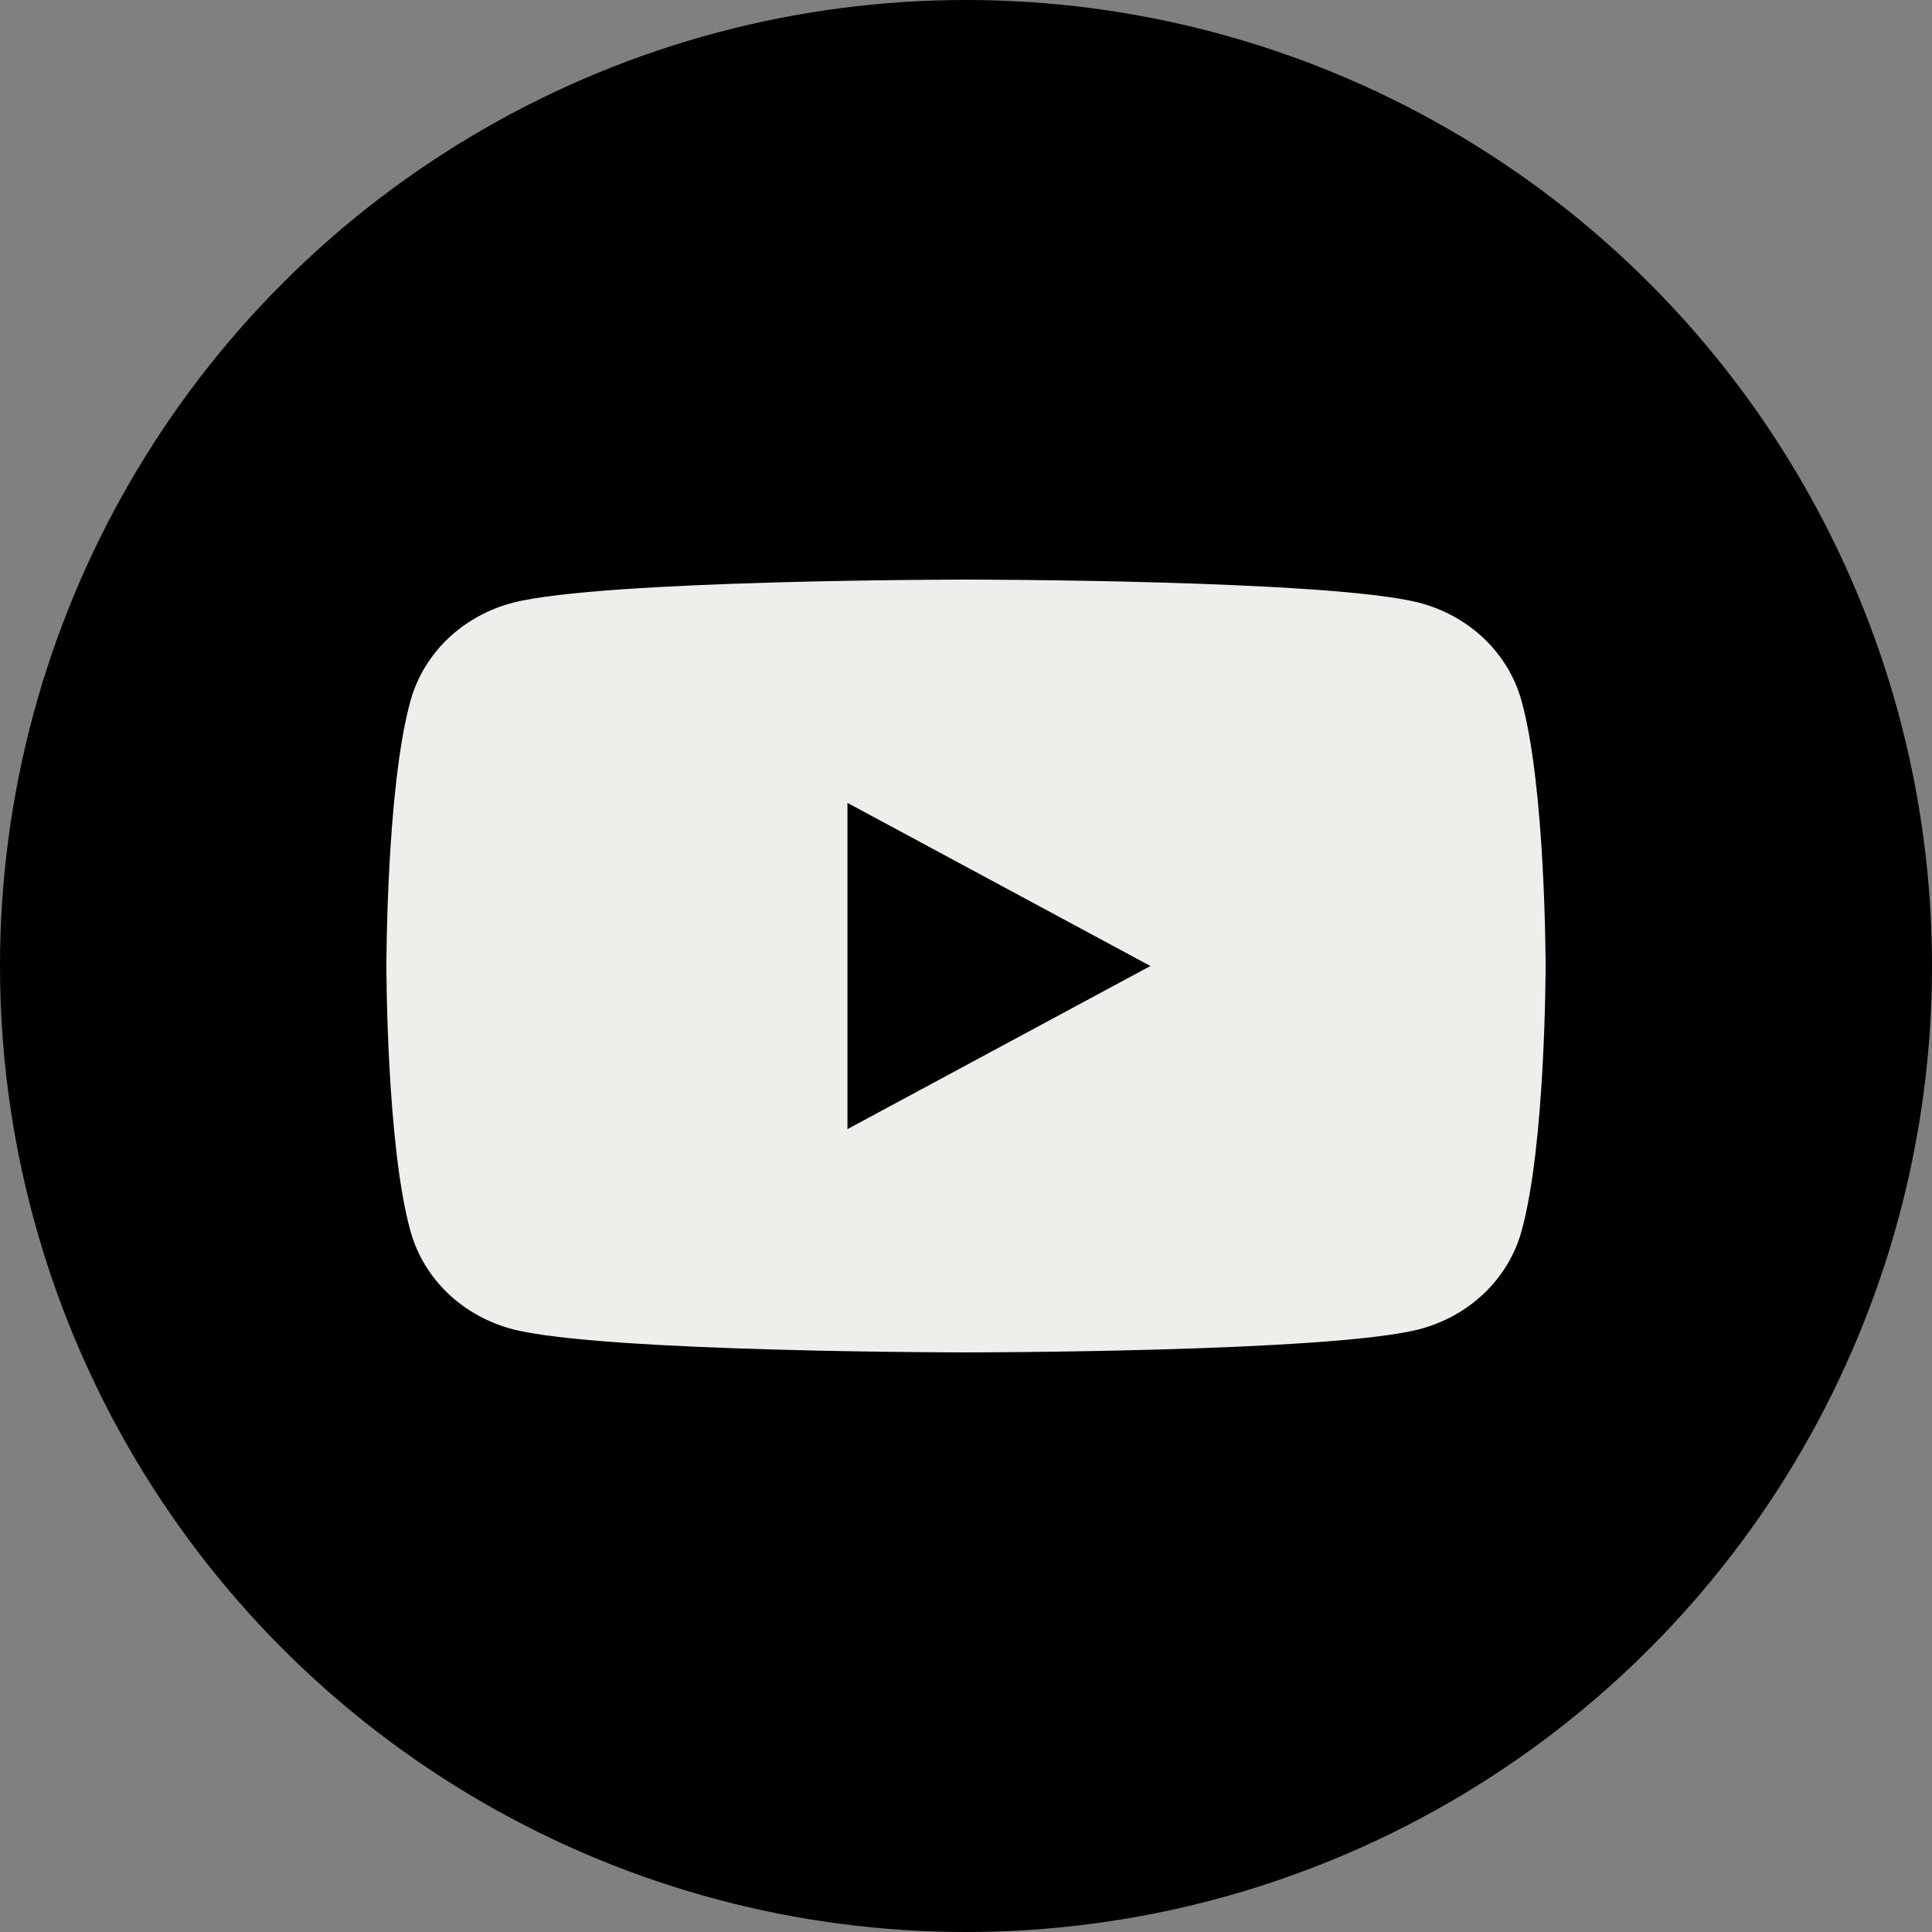
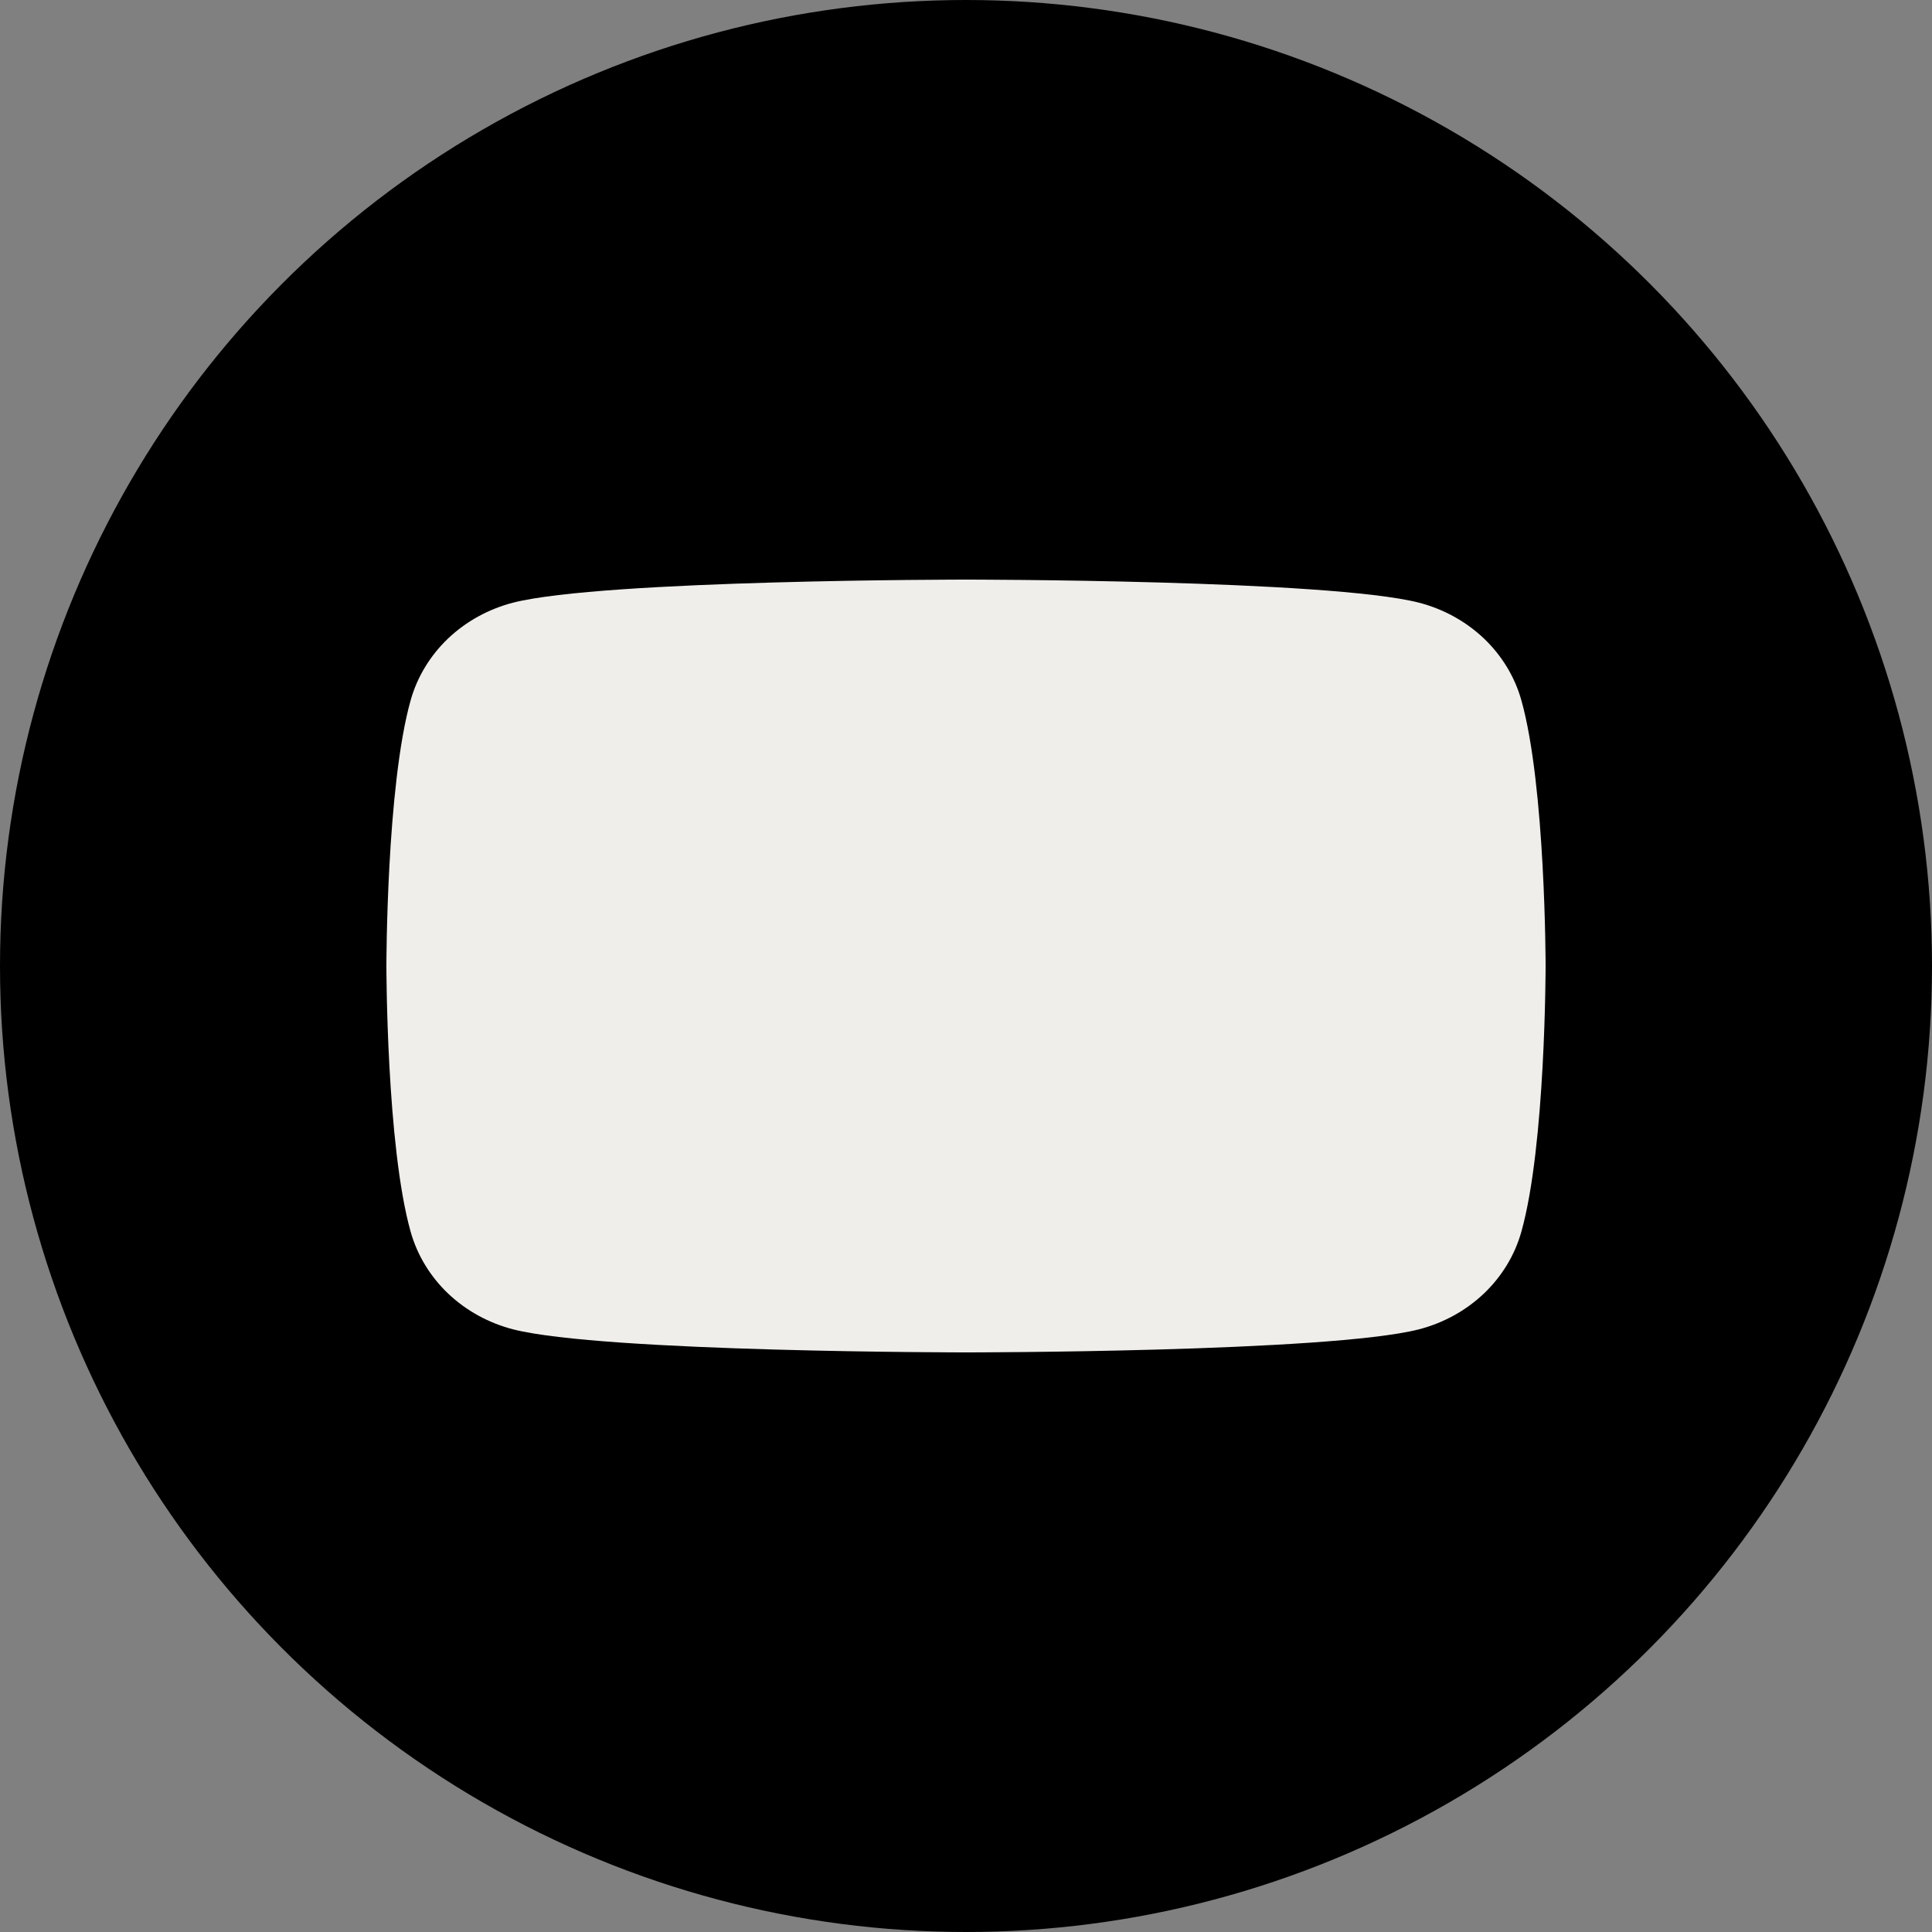
<svg xmlns="http://www.w3.org/2000/svg" width="40" height="40" viewBox="0 0 40 40" fill="none">
  <rect x="0" y="0" width="40" height="40" fill="#808080" stroke="none" />
  <circle cx="20" cy="20" r="20" fill="black" />
  <path d="M31.498 14.498C31.363 14.015 31.095 13.574 30.723 13.219C30.35 12.865 29.886 12.609 29.376 12.477C27.5 12 20 12 20 12C20 12 12.5 12 10.624 12.477C10.114 12.609 9.65 12.865 9.277 13.219C8.905 13.574 8.638 14.015 8.502 14.498C8 16.281 8 20 8 20C8 20 8 23.719 8.502 25.502C8.638 25.985 8.905 26.426 9.277 26.781C9.65 27.135 10.114 27.391 10.624 27.523C12.5 28 20 28 20 28C20 28 27.5 28 29.376 27.523C29.886 27.391 30.35 27.135 30.723 26.781C31.095 26.426 31.363 25.985 31.498 25.502C32 23.719 32 20 32 20C32 20 32 16.281 31.498 14.498Z" fill="#F0EEEB" />
-   <path d="M17.546 23.377L23.818 20L17.546 16.623V23.377Z" fill="black" />
</svg>